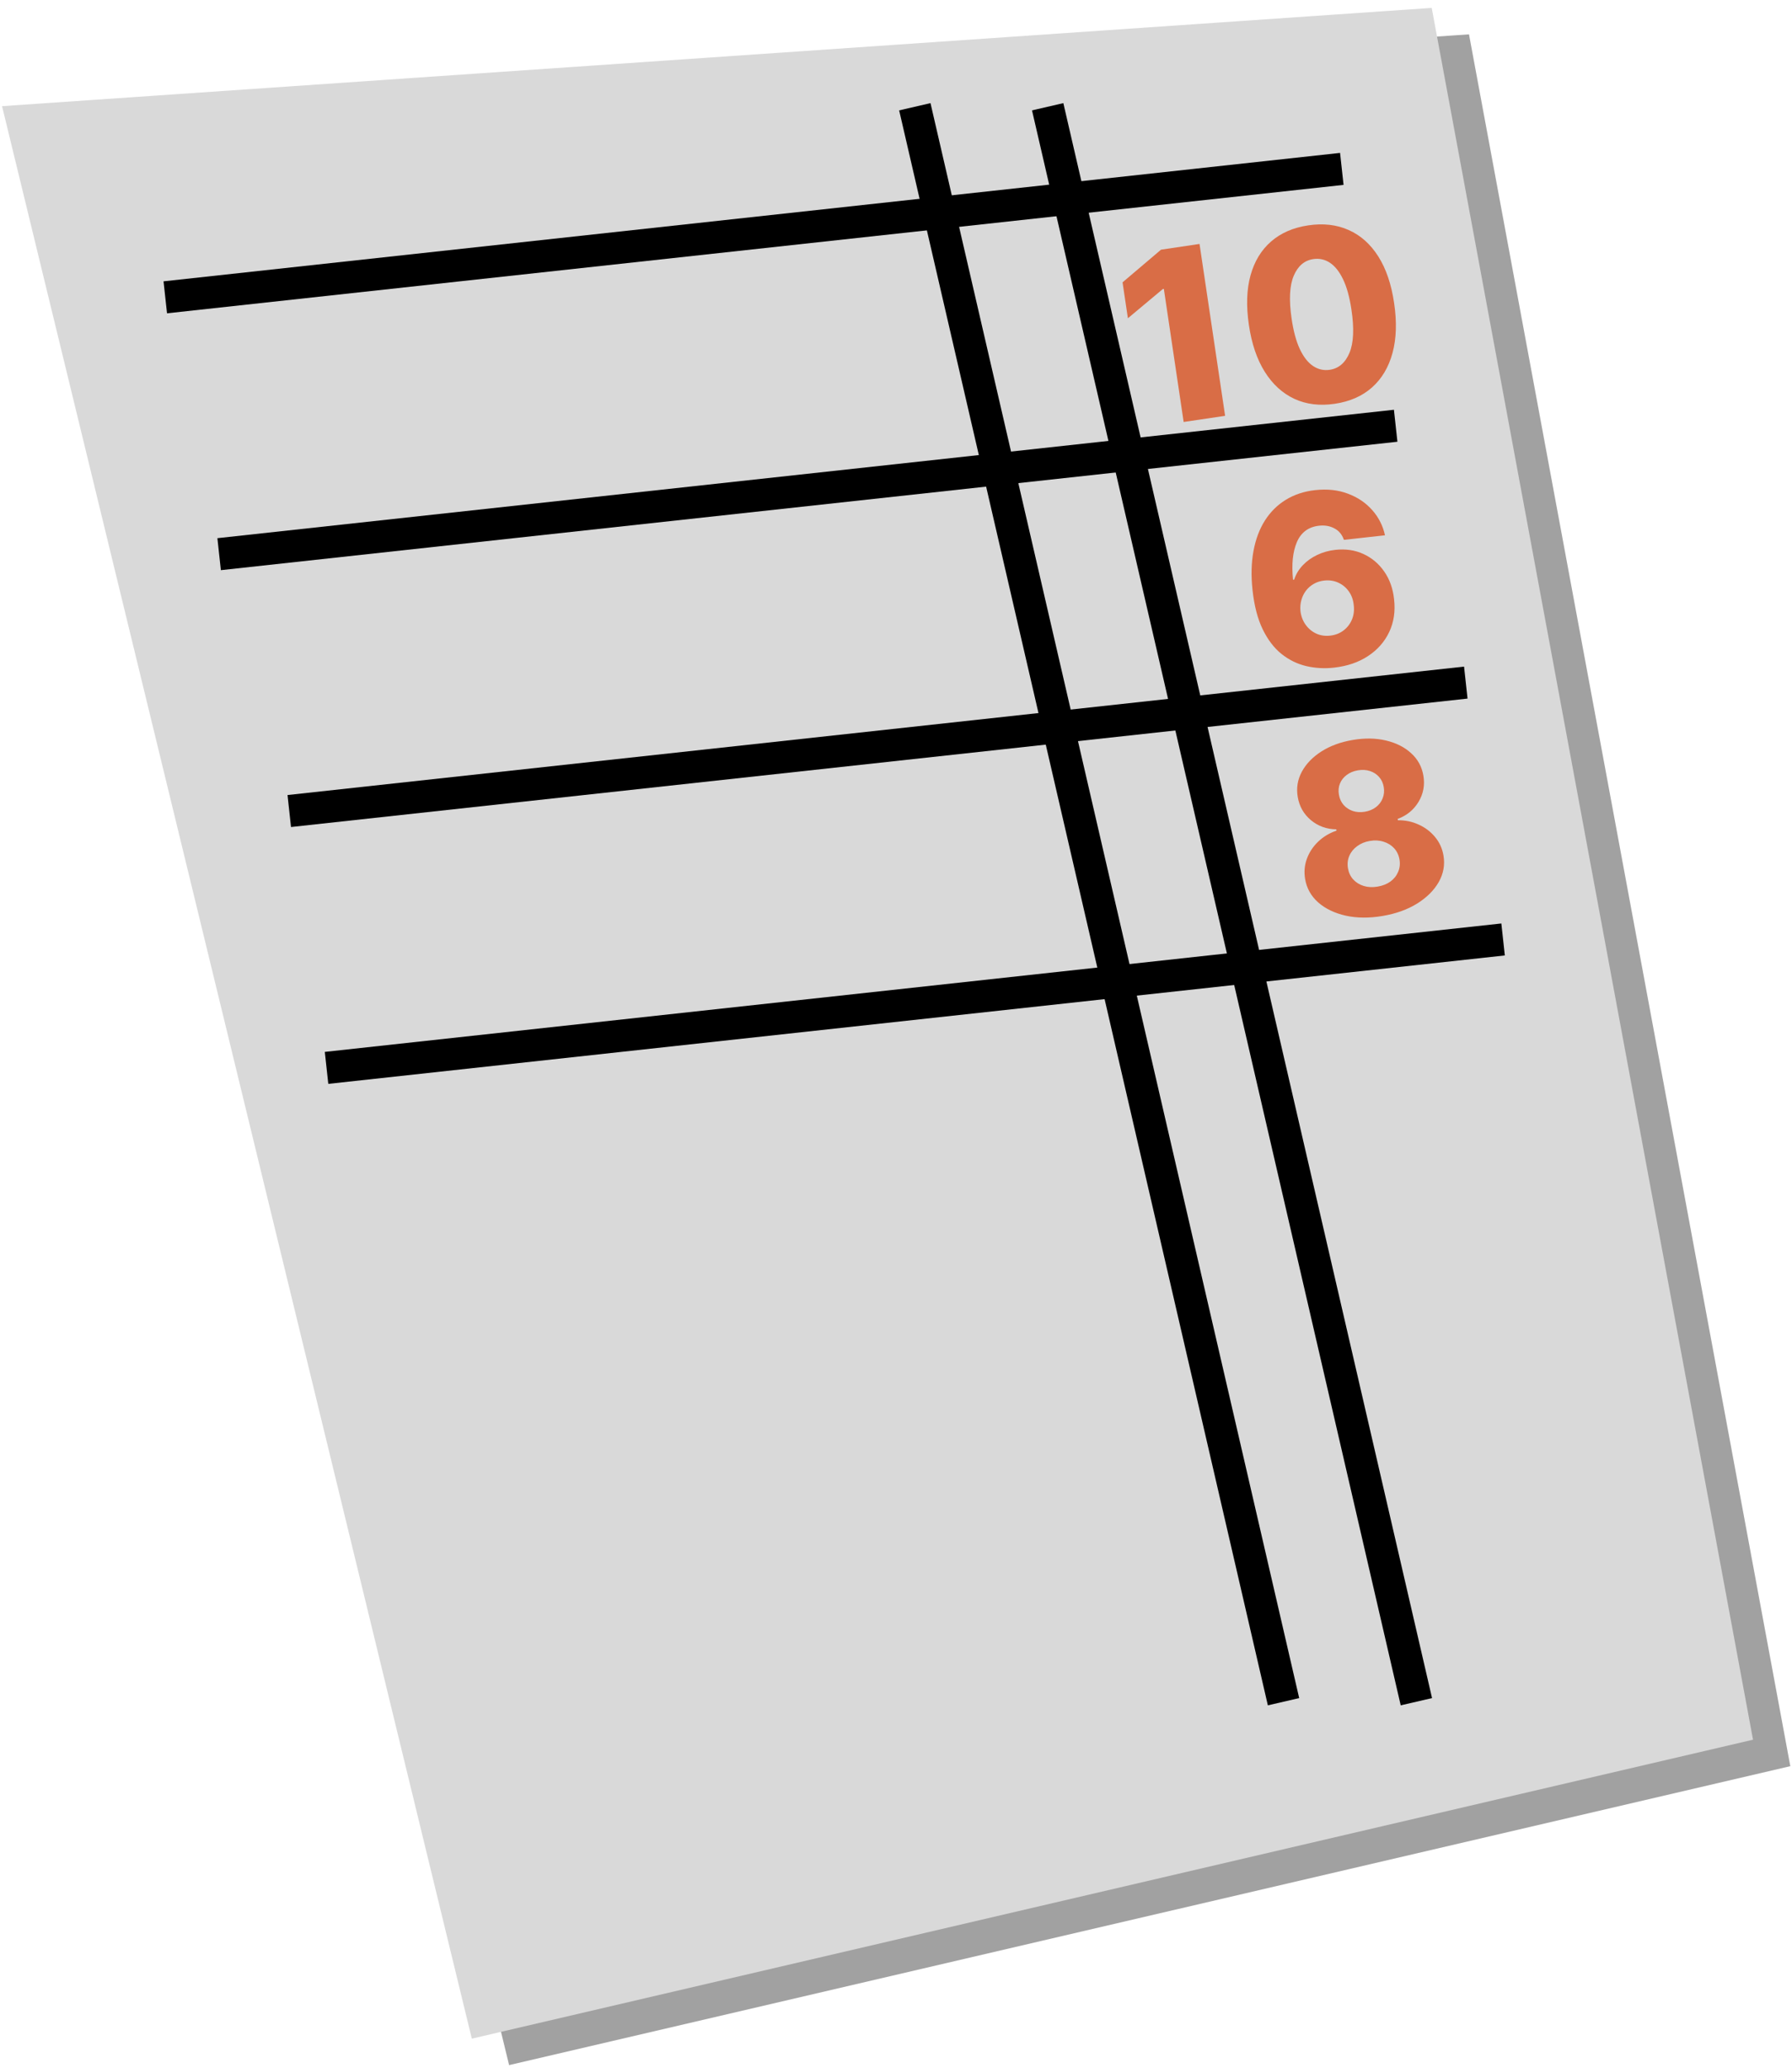
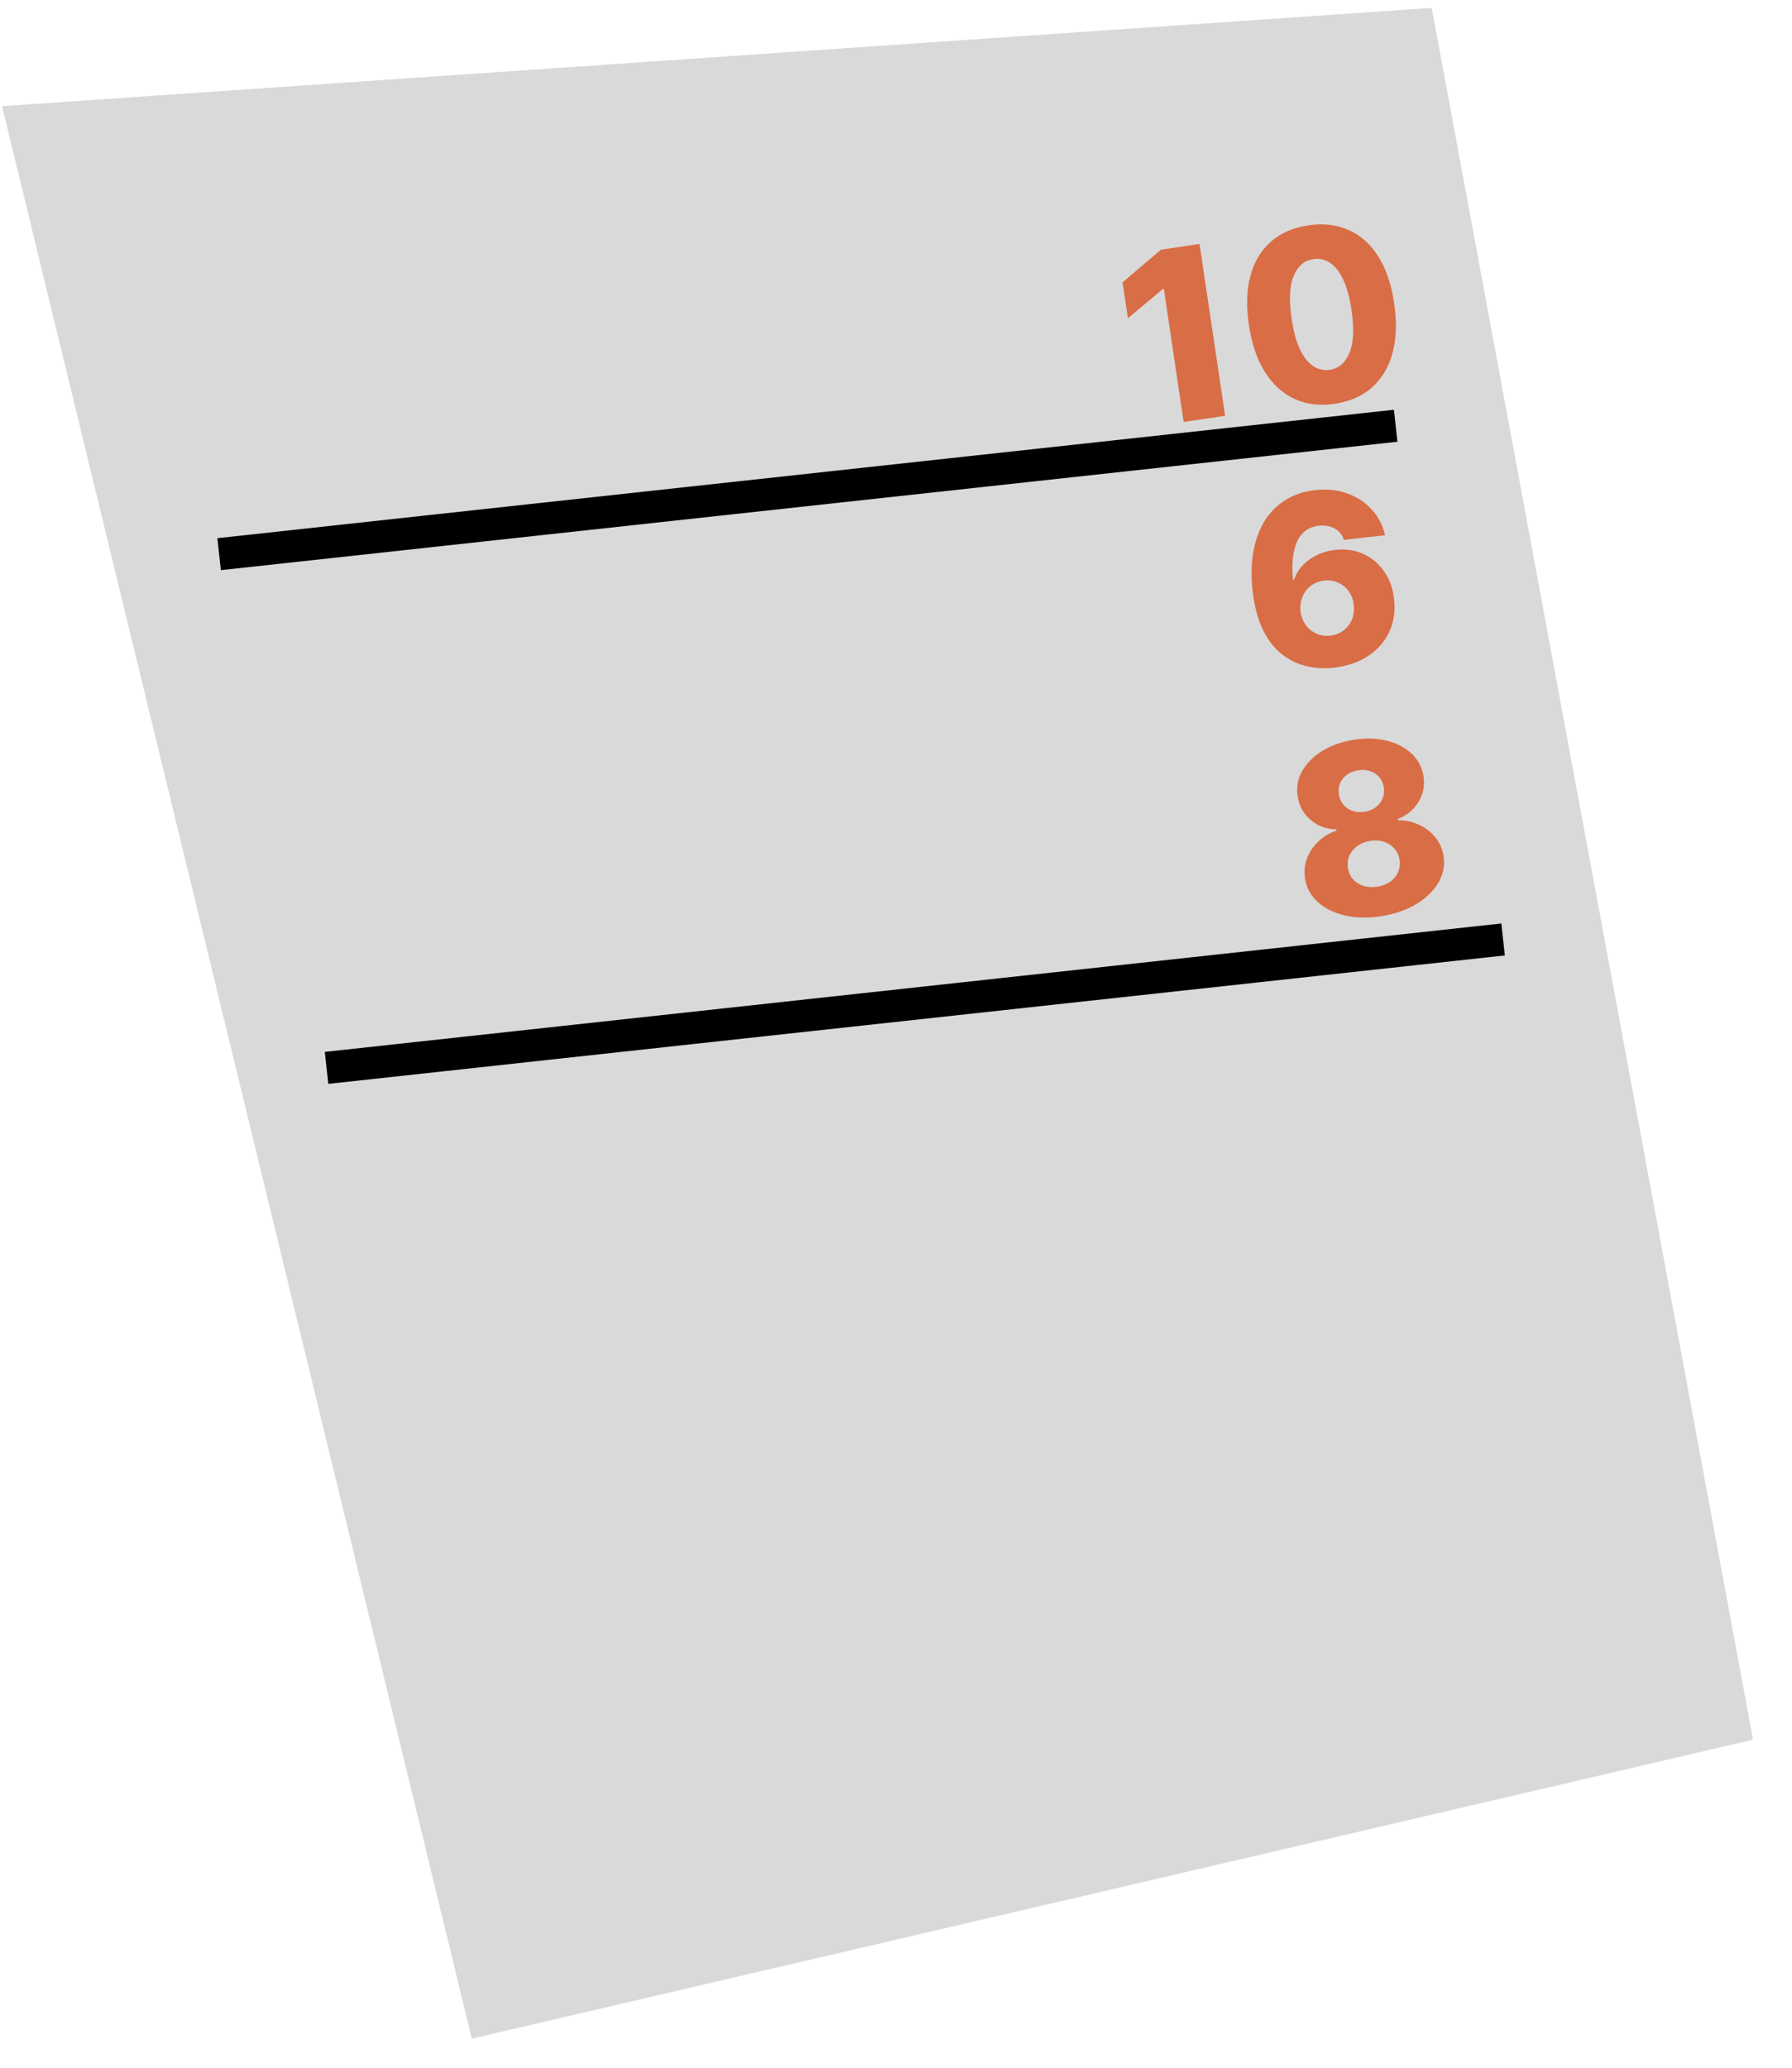
<svg xmlns="http://www.w3.org/2000/svg" width="195" height="225" viewBox="0 0 195 225" fill="none">
-   <path d="M4.28 14.43L159.852 3.737L194.816 192.186L55.399 224.716L4.28 14.43Z" fill="#A1A1A1" />
  <path d="M0.223 11.552L155.795 0.859L190.759 189.307L51.342 221.838L0.223 11.552Z" fill="#D9D9D9" />
-   <path d="M17.985 32.353L146.012 18.378" stroke="black" stroke-width="3.5" />
  <path d="M23.846 60.302L151.872 46.328" stroke="black" stroke-width="3.5" />
-   <path d="M31.477 88.252L159.504 74.277" stroke="black" stroke-width="3.5" />
  <path d="M35.534 116.202L163.561 102.227" stroke="black" stroke-width="3.5" />
-   <path d="M114.005 11.616L154.126 185.173" stroke="black" stroke-width="3.5" />
-   <path d="M99.548 11.616L139.669 185.173" stroke="black" stroke-width="3.5" />
  <path d="M145.251 43.938C143.619 44.181 142.155 44.003 140.859 43.406C139.562 42.803 138.486 41.821 137.63 40.461C136.773 39.095 136.195 37.386 135.896 35.333C135.596 33.28 135.657 31.491 136.077 29.966C136.503 28.434 137.247 27.207 138.311 26.283C139.379 25.352 140.73 24.765 142.361 24.523C143.993 24.28 145.455 24.448 146.749 25.027C148.048 25.599 149.123 26.556 149.977 27.898C150.83 29.239 151.405 30.933 151.704 32.98C152.01 35.038 151.952 36.845 151.531 38.401C151.109 39.958 150.365 41.21 149.299 42.159C148.238 43.101 146.889 43.694 145.251 43.938ZM144.701 40.239C145.675 40.094 146.389 39.481 146.844 38.399C147.298 37.31 147.369 35.735 147.056 33.672C146.854 32.32 146.552 31.227 146.147 30.391C145.742 29.549 145.263 28.948 144.712 28.588C144.161 28.228 143.559 28.097 142.908 28.194C141.94 28.338 141.23 28.944 140.779 30.013C140.328 31.076 140.249 32.619 140.544 34.641C140.742 36.012 141.042 37.128 141.444 37.989C141.852 38.849 142.336 39.465 142.895 39.836C143.453 40.201 144.055 40.335 144.701 40.239Z" fill="#D96D46" />
  <path d="M130.529 26.545L133.313 45.248L128.802 45.919L126.646 31.435L126.536 31.452L122.734 34.631L122.153 30.723L126.338 27.169L130.529 26.545Z" fill="#D96D46" />
  <path d="M145.16 72.651C144.132 72.765 143.129 72.71 142.15 72.484C141.17 72.252 140.273 71.813 139.458 71.167C138.642 70.514 137.957 69.618 137.403 68.478C136.848 67.332 136.479 65.903 136.294 64.189C136.128 62.641 136.164 61.231 136.4 59.96C136.636 58.682 137.051 57.574 137.647 56.635C138.248 55.694 139.007 54.944 139.923 54.384C140.845 53.817 141.905 53.467 143.104 53.334C144.42 53.187 145.608 53.315 146.668 53.718C147.734 54.113 148.618 54.709 149.319 55.504C150.02 56.293 150.484 57.208 150.711 58.248L146.242 58.745C146.042 58.166 145.695 57.749 145.202 57.495C144.715 57.233 144.159 57.137 143.535 57.206C142.385 57.334 141.581 57.928 141.123 58.989C140.671 60.048 140.532 61.414 140.705 63.086L140.824 63.072C141.019 62.481 141.335 61.956 141.774 61.499C142.212 61.041 142.731 60.671 143.331 60.387C143.937 60.097 144.592 59.913 145.295 59.834C146.421 59.709 147.444 59.859 148.364 60.283C149.285 60.707 150.04 61.344 150.63 62.195C151.219 63.04 151.576 64.044 151.699 65.207C151.85 66.516 151.673 67.706 151.167 68.778C150.66 69.844 149.89 70.716 148.857 71.394C147.83 72.072 146.597 72.491 145.16 72.651ZM144.744 69.167C145.301 69.105 145.785 68.918 146.196 68.606C146.607 68.294 146.913 67.898 147.114 67.417C147.314 66.937 147.38 66.412 147.31 65.844C147.253 65.268 147.073 64.771 146.773 64.352C146.479 63.933 146.097 63.616 145.627 63.402C145.163 63.187 144.65 63.111 144.087 63.174C143.677 63.219 143.303 63.338 142.966 63.531C142.628 63.723 142.343 63.972 142.11 64.276C141.883 64.574 141.717 64.915 141.611 65.298C141.504 65.675 141.471 66.075 141.512 66.498C141.58 67.054 141.765 67.544 142.066 67.969C142.367 68.394 142.75 68.717 143.214 68.938C143.678 69.153 144.188 69.229 144.744 69.167Z" fill="#D96D46" />
  <path d="M150.446 99.672C148.996 99.918 147.661 99.907 146.442 99.64C145.228 99.365 144.229 98.885 143.444 98.2C142.665 97.508 142.19 96.659 142.019 95.651C141.889 94.881 141.954 94.142 142.215 93.436C142.476 92.73 142.886 92.111 143.445 91.579C144.009 91.04 144.672 90.644 145.434 90.39L145.41 90.244C144.352 90.23 143.431 89.896 142.646 89.243C141.867 88.588 141.39 87.748 141.216 86.722C141.051 85.751 141.199 84.837 141.659 83.978C142.125 83.119 142.834 82.384 143.785 81.773C144.743 81.161 145.88 80.743 147.197 80.52C148.514 80.296 149.722 80.316 150.822 80.579C151.927 80.841 152.839 81.301 153.556 81.96C154.28 82.617 154.724 83.432 154.889 84.403C155.064 85.434 154.885 86.389 154.354 87.266C153.827 88.135 153.073 88.75 152.091 89.11L152.116 89.256C152.913 89.246 153.664 89.402 154.368 89.726C155.078 90.043 155.672 90.491 156.151 91.072C156.637 91.651 156.945 92.326 157.075 93.097C157.246 94.104 157.075 95.064 156.562 95.975C156.047 96.88 155.262 97.662 154.207 98.322C153.156 98.975 151.903 99.425 150.446 99.672ZM149.904 96.477C150.456 96.383 150.924 96.198 151.308 95.92C151.691 95.637 151.969 95.287 152.141 94.871C152.32 94.453 152.37 94.008 152.289 93.534C152.207 93.049 152.012 92.639 151.706 92.303C151.399 91.969 151.016 91.731 150.555 91.591C150.099 91.443 149.601 91.415 149.061 91.507C148.527 91.597 148.066 91.788 147.678 92.079C147.289 92.363 147.006 92.714 146.827 93.131C146.648 93.549 146.6 94 146.682 94.486C146.762 94.959 146.953 95.364 147.253 95.7C147.559 96.029 147.939 96.264 148.394 96.406C148.855 96.546 149.358 96.57 149.904 96.477ZM148.522 88.33C148.995 88.25 149.398 88.081 149.729 87.826C150.066 87.569 150.308 87.249 150.456 86.869C150.61 86.487 150.649 86.077 150.575 85.64C150.501 85.203 150.33 84.836 150.061 84.538C149.798 84.24 149.468 84.027 149.072 83.901C148.675 83.768 148.237 83.743 147.757 83.824C147.284 83.904 146.879 84.073 146.542 84.33C146.203 84.581 145.959 84.891 145.81 85.26C145.66 85.628 145.622 86.031 145.696 86.468C145.77 86.905 145.94 87.279 146.205 87.59C146.475 87.894 146.812 88.114 147.216 88.252C147.619 88.383 148.055 88.409 148.522 88.33Z" fill="#D96D46" />
</svg>